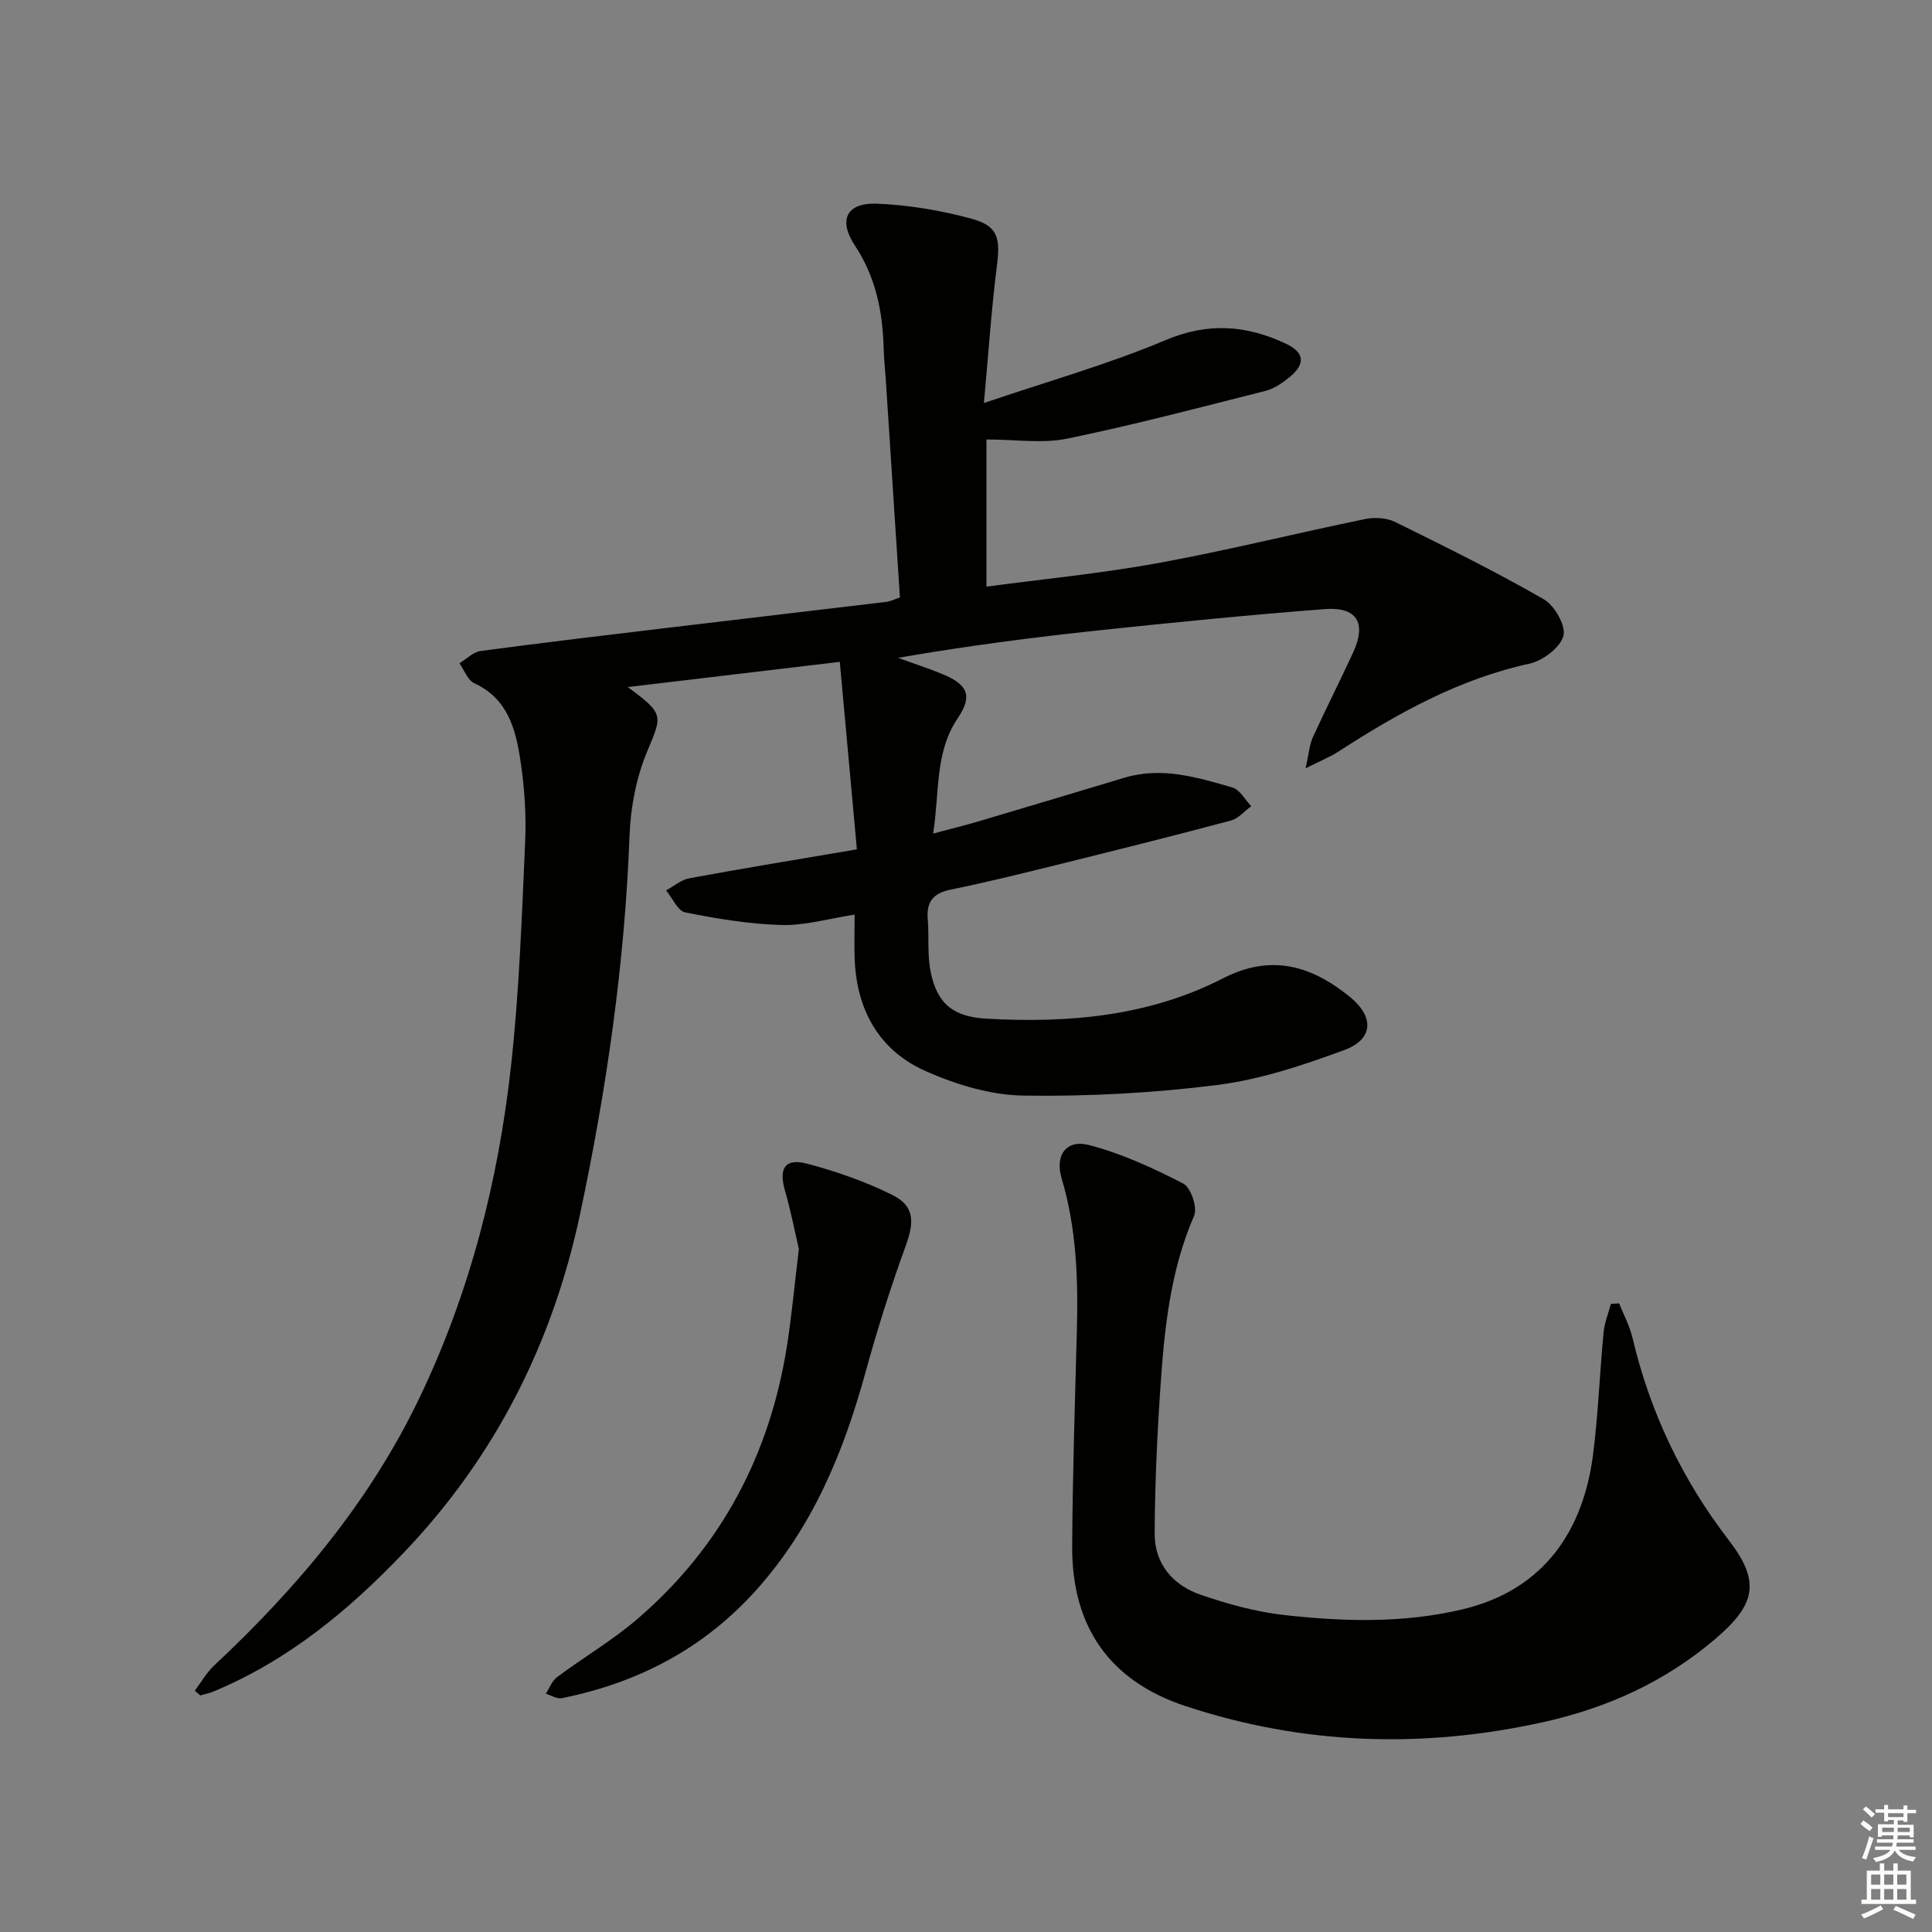
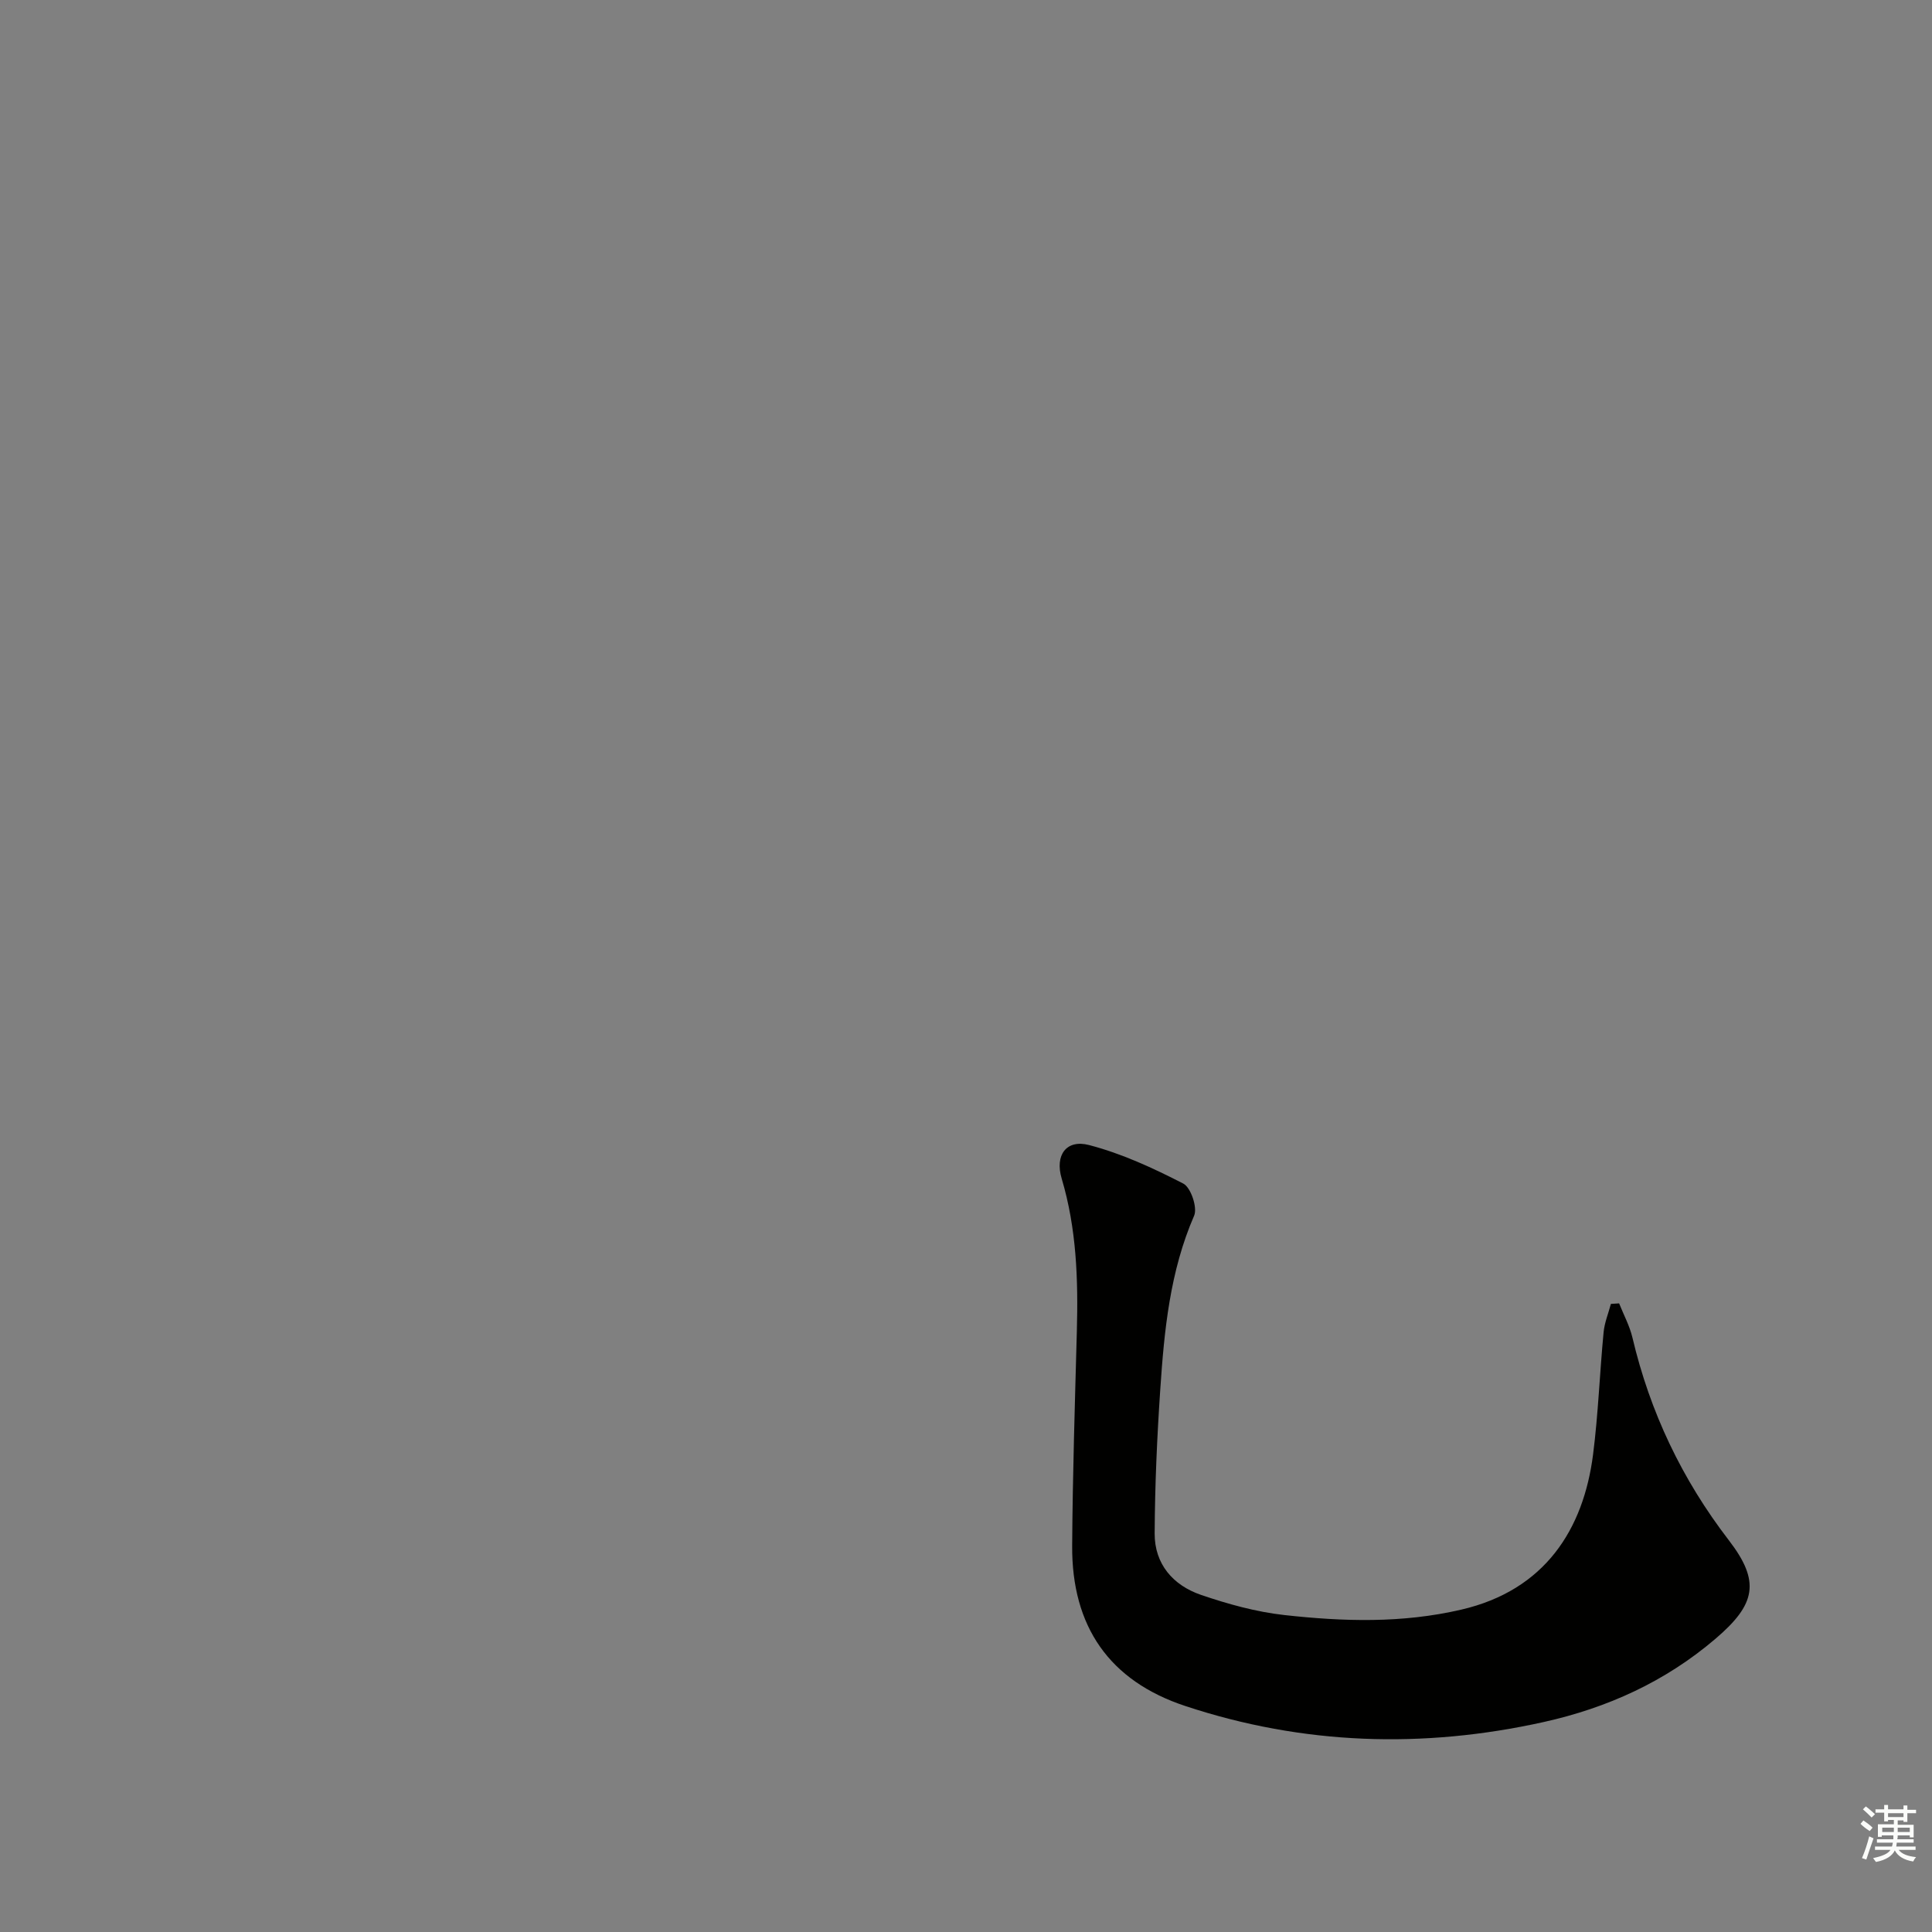
<svg xmlns="http://www.w3.org/2000/svg" enable-background="new 0 0 400 400" viewBox="0 0 400 400">
  <rect x="0" y="0" width="400" height="400" fill="#808080" stroke="none" />
  <g fill="#010100">
-     <path d="m129.97 142.25c7.63 5.6 7.13 5.87 4.01 13.35-2.24 5.38-3.42 11.51-3.64 17.36-.98 26.48-4.76 52.59-10.25 78.43-5.65 26.56-17.47 50.08-36.33 69.9-11.46 12.04-24.05 22.48-39.57 28.92-.87.36-1.81.54-2.72.81-.38-.32-.76-.65-1.14-.97 1.32-1.75 2.41-3.73 3.98-5.2 17.27-16.16 32.29-34.02 42.58-55.53 10.44-21.81 16.31-44.93 18.93-68.8 1.69-15.35 2.22-30.84 2.91-46.28.25-5.62-.15-11.35-1-16.91-.98-6.41-2.63-12.71-9.53-15.87-1.37-.63-2.07-2.72-3.08-4.13 1.45-.88 2.82-2.33 4.36-2.54 12.99-1.75 26.01-3.28 39.03-4.84 15.01-1.8 30.02-3.54 45.02-5.34.8-.1 1.56-.5 2.79-.91-.98-15.02-1.95-30.08-2.93-45.14-.14-2.15-.38-4.3-.44-6.46-.2-7.59-1.63-14.74-5.95-21.26-3.49-5.25-1.75-8.91 4.51-8.67 6.56.25 13.21 1.38 19.56 3.09 5.58 1.51 6.07 4 5.32 9.87-1.15 9.02-1.74 18.11-2.68 28.31 13.3-4.52 25.78-8.03 37.63-13.03 8.83-3.72 16.73-3.09 24.9.75 3.76 1.77 4.11 4.12.89 6.8-1.5 1.25-3.26 2.49-5.1 2.96-13.66 3.46-27.31 7.06-41.11 9.9-5.09 1.05-10.58.17-16.69.17v30.47c11.7-1.57 23.73-2.73 35.59-4.89 14.33-2.62 28.49-6.16 42.77-9.1 1.98-.41 4.47-.28 6.24.59 10.38 5.11 20.77 10.25 30.79 16.01 2.23 1.28 4.64 5.51 4.07 7.58-.68 2.44-4.26 5.14-7.02 5.75-14.6 3.19-27.29 10.26-39.62 18.24-1.69 1.1-3.61 1.85-6.74 3.43.7-3.12.8-4.9 1.49-6.41 2.69-5.89 5.63-11.66 8.34-17.54 2.83-6.14.84-9.53-5.9-9.01-15.57 1.2-31.13 2.74-46.66 4.39-13.85 1.47-27.66 3.27-41.65 5.7 3.08 1.12 6.21 2.13 9.23 3.38 5.25 2.18 6.24 4.51 3.14 9.1-4.79 7.11-3.75 15.21-5.1 23.9 3.61-.97 6.58-1.69 9.51-2.56 10.02-2.97 20.04-5.98 30.05-8.99 7.74-2.33 15.11-.11 22.41 2.02 1.54.45 2.6 2.53 3.88 3.86-1.4 1.02-2.66 2.57-4.22 2.98-12.02 3.2-24.09 6.22-36.17 9.21-7.25 1.8-14.5 3.59-21.82 5.08-3.61.74-5.06 2.5-4.76 6.11.3 3.64-.12 7.38.6 10.92 1.34 6.62 4.71 9.3 11.47 9.69 16.99.97 33.69-.46 49.09-8.36 9.94-5.1 18.25-2.62 26.21 3.83 5.1 4.14 4.95 8.8-1.15 11.04-8.48 3.12-17.28 6.07-26.18 7.21-13.31 1.69-26.84 2.41-40.25 2.21-6.76-.1-13.87-2.26-20.14-5.03-9.61-4.23-14.33-12.53-14.77-23.08-.12-2.96-.02-5.94-.02-9.36-5.38.83-10.27 2.29-15.12 2.15-6.68-.18-13.38-1.3-19.95-2.61-1.56-.31-2.65-2.97-3.96-4.56 1.61-.86 3.12-2.2 4.83-2.51 11.25-2.07 22.53-3.92 34.67-5.98-1.19-13.02-2.34-25.68-3.54-38.82-14.45 1.71-28.66 3.4-43.9 5.22z" />
    <path d="m335.22 269.85c.94 2.36 2.18 4.65 2.76 7.09 3.64 15.44 10.27 29.36 19.96 41.96 6.58 8.55 5.59 13.26-2.77 20.39-10.36 8.85-22.33 14.29-35.53 17.23-25.03 5.56-49.85 4.76-74.21-3.3-15.75-5.2-23.56-16.48-23.45-33.19.1-14.8.57-29.6.97-44.4.29-10.68-.05-21.25-3.14-31.62-1.45-4.85.96-8.17 5.67-6.94 6.76 1.76 13.27 4.77 19.51 7.98 1.56.8 2.97 4.98 2.24 6.65-5.01 11.53-6.19 23.73-7.01 35.99-.67 9.92-1.11 19.86-1.16 29.8-.03 6.33 3.81 10.73 9.58 12.71 5.59 1.91 11.43 3.53 17.28 4.18 12.2 1.35 24.33 1.73 36.61-1.12 17.38-4.03 25.32-16.66 27.3-32.14 1.07-8.39 1.37-16.87 2.18-25.3.19-1.98.99-3.91 1.51-5.86.57-.03 1.14-.07 1.7-.11z" />
-     <path d="m165.4 258.59c-.8-3.4-1.64-7.78-2.87-12.04-1.34-4.63-.03-6.83 4.53-5.63 6.06 1.59 12.09 3.7 17.69 6.48 4.62 2.3 4.56 5.58 2.79 10.47-3.16 8.69-5.96 17.54-8.41 26.47-4.55 16.53-10.96 31.96-22.63 44.94-10.9 12.11-24.44 19.13-40.18 22.31-1 .2-2.2-.59-3.31-.92.76-1.17 1.27-2.66 2.32-3.44 5.57-4.15 11.63-7.7 16.85-12.22 17.13-14.81 27.12-33.73 30.7-56.02 1.02-6.39 1.6-12.85 2.52-20.4z" />
  </g>
  <path d="m385.2 377.6.6-.7c.6.4 1.3.9 1.9 1.5l-.6.7c-.8-.5-1.4-1-1.9-1.5zm.3 7.1c.6-1.4 1.1-2.9 1.5-4.5.3.1.6.3.9.4-.5 1.4-1 2.9-1.5 4.4zm.2-10.1.6-.6c.7.5 1.3 1.1 1.9 1.6l-.7.7c-.6-.6-1.2-1.2-1.8-1.7zm8.4-.8h.8v.9h1.8v.7h-1.8v1.8h-.8v-.3h-1.2v.9h3.3v2.6h-.8v-.4h-2.5c0 .3 0 .6-.1.8h3.4v.7h-3.5c0 .3-.1.6-.1.8h4v.7h-3.5c.7.9 1.9 1.3 3.6 1.5-.2.2-.4.5-.6.9-1.9-.3-3.2-1.1-3.8-2.3-.5 1.1-1.8 2-3.9 2.4-.2-.3-.4-.5-.6-.8 1.9-.4 3.1-.9 3.6-1.7h-3.2v-.7h3.5c.1-.2.1-.5.2-.8h-3.3v-.7h3.4c0-.2 0-.5 0-.8h-2.4v.3h-.8v-2.6h3.3v-.9h-1.2v.3h-.8v-1.8h-1.8v-.7h1.8v-.9h.8v.9h3.2zm-4.4 5.5h2.4c0-.3 0-.6 0-.9h-2.4zm1.2-3.1h3.2v-.8h-3.2zm4.4 2.2h-2.4v.9h2.5v-.9z" fill="#fbfcfa" />
-   <path d="m389.2 385.8h.9v1.5h1.9v-1.5h.9v1.5h2.7v6h1.1v.9h-11.3v-.9h1.1v-6h2.7zm.2 8.7.5.8c-1.2.6-2.5 1.3-4 1.9-.2-.3-.3-.6-.6-.8 1.6-.6 3-1.3 4.1-1.9zm-2-4.3h1.9v-2.1h-1.9zm0 3.1h1.9v-2.2h-1.9zm2.7-3.1h1.9v-2.1h-1.9zm0 3.1h1.9v-2.2h-1.9zm2.4 1.3c1.4.6 2.7 1.2 4.1 1.8l-.5.9c-1.5-.7-2.8-1.4-4.1-1.9zm2.2-6.5h-1.9v2.1h1.9zm-1.9 5.2h1.9v-2.2h-1.9z" fill="#fbfcfa" />
</svg>